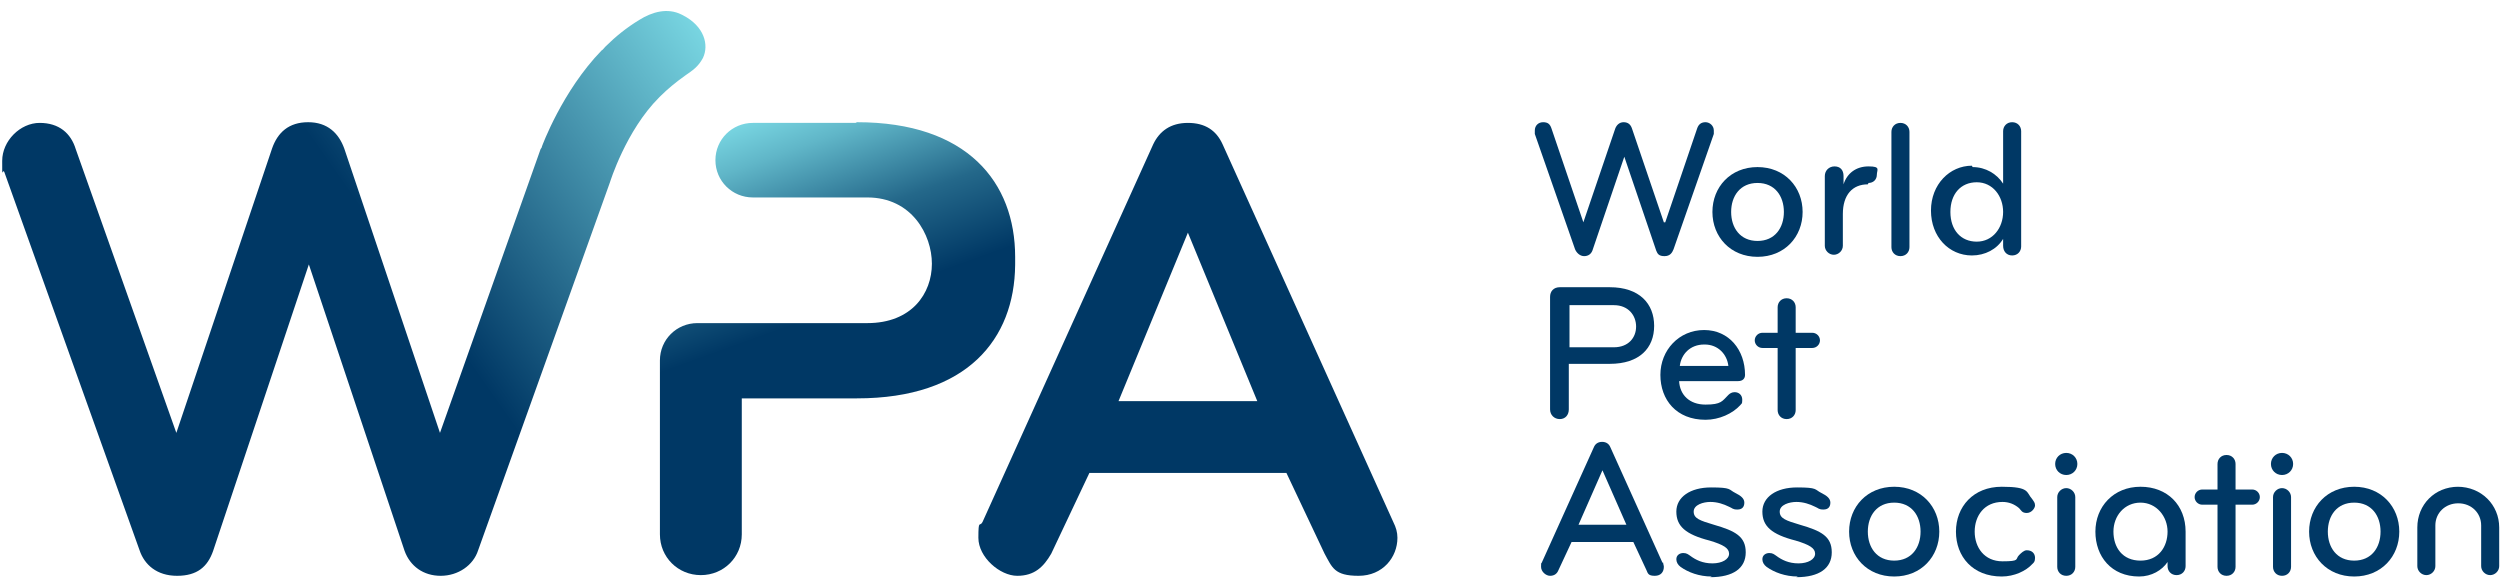
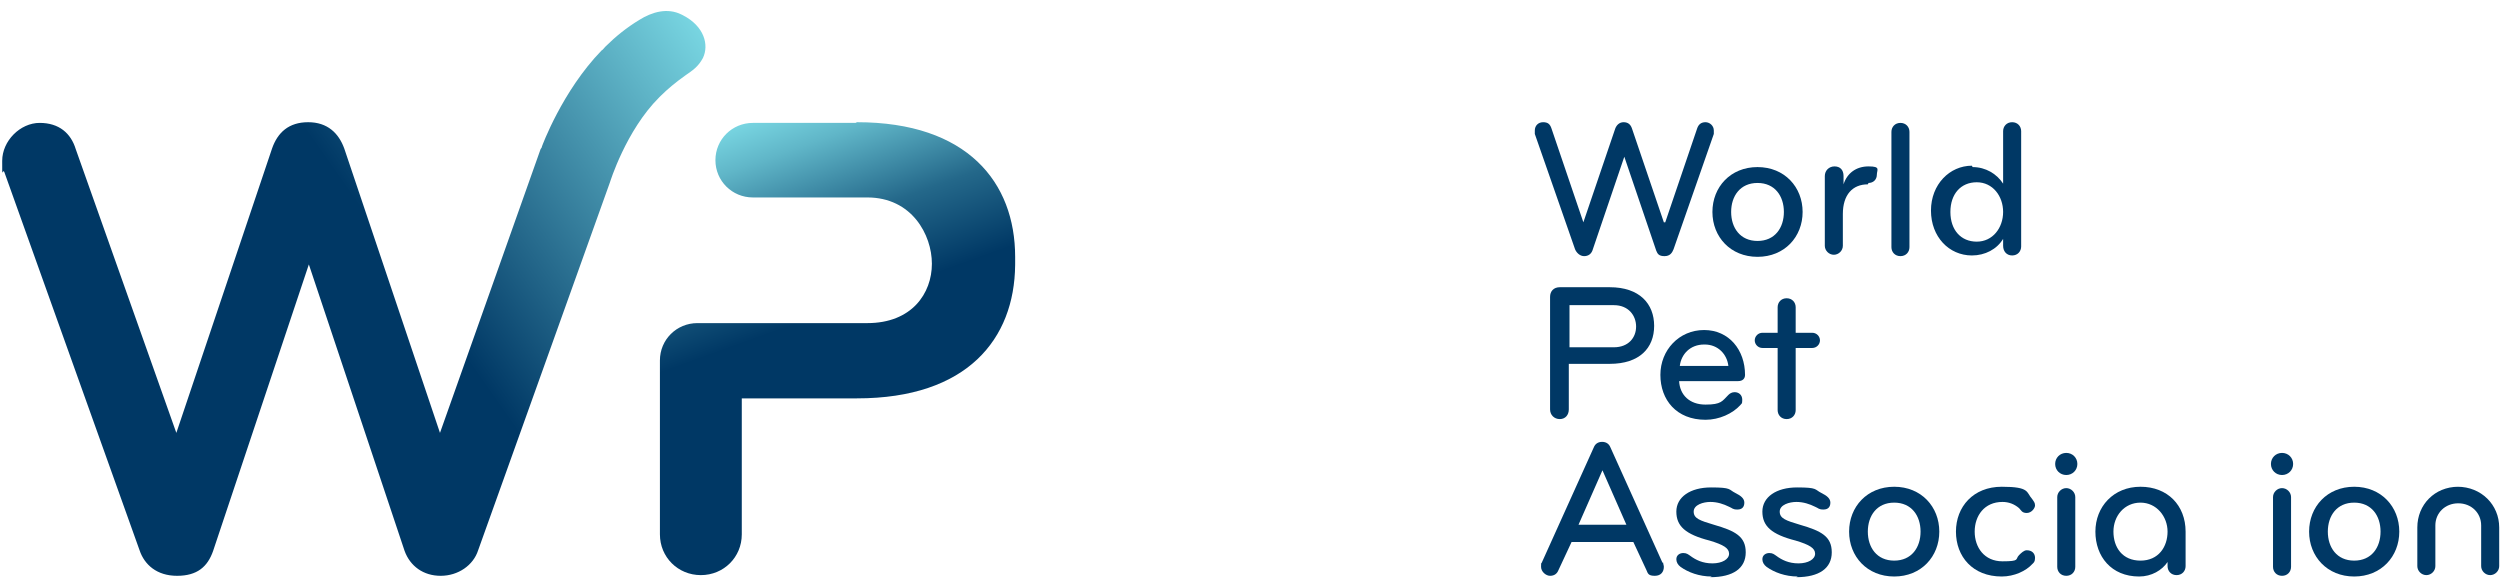
<svg xmlns="http://www.w3.org/2000/svg" width="213" height="50" viewBox="0 0 213 50" fill="none">
-   <path d="M109.662 40.294H92.816L89.564 47.176C88.914 48.294 88.146 49.059 86.668 49.059C85.19 49.059 83.358 47.471 83.358 45.824C83.358 44.176 83.476 44.941 83.712 44.471L98.254 12.294C98.786 11.177 99.732 10.471 101.209 10.471C102.687 10.471 103.633 11.118 104.165 12.294L118.707 44.471C118.943 44.941 119.061 45.353 119.061 45.824C119.061 47.471 117.82 49.059 115.751 49.059C113.682 49.059 113.505 48.353 112.855 47.176L109.603 40.294H109.662ZM101.209 19.823L95.298 34.176H107.121L101.209 19.823Z" fill="#003865" />
  <path d="M72.895 10.471H70.471H64.146C62.373 10.471 60.954 11.882 60.954 13.647C60.954 15.412 62.373 16.823 64.146 16.823H68.579H73.9C77.683 16.823 79.397 20 79.397 22.471C79.397 25 77.683 27.529 73.9 27.529H65.21H59.417C57.644 27.529 56.225 28.941 56.225 30.706V45.529C56.225 47.471 57.762 49 59.713 49C61.663 49 63.2 47.471 63.2 45.529V33.941H73.013C82.412 33.941 86.431 28.882 86.49 22.588C86.55 16.294 86.49 22.529 86.49 22.471C86.49 22.412 86.49 21.941 86.49 21.882C86.49 15.529 82.412 10.412 73.013 10.412L72.895 10.471Z" fill="url(#paint0_linear_3_23)" />
  <path d="M58.057 1.235C56.875 0.647 55.575 1 54.452 1.706C53.388 2.353 52.442 3.118 51.614 3.941C51.614 3.941 51.614 3.941 51.555 4C51.437 4.118 51.378 4.235 51.26 4.294C47.89 7.765 46.176 12.471 46.176 12.471C46.176 12.529 46.117 12.647 46.058 12.706L37.486 36.882L29.329 12.647C28.856 11.353 27.91 10.412 26.255 10.412C24.6 10.412 23.654 11.294 23.181 12.647L15.024 36.882L6.453 12.706C6.039 11.353 5.034 10.471 3.379 10.471C1.724 10.471 0.187 12 0.187 13.706C0.187 15.412 0.187 14.353 0.364 14.647L11.891 46.882C12.305 48.118 13.369 49.059 15.083 49.059C16.797 49.059 17.684 48.294 18.157 46.941L26.314 22.529L34.472 46.941C34.945 48.235 36.068 49.059 37.546 49.059C39.023 49.059 40.324 48.176 40.738 46.882L51.969 15.529C51.969 15.529 53.329 11.118 56.166 8.294C56.166 8.294 56.225 8.235 56.284 8.176C56.875 7.588 57.585 7 58.412 6.412C59.003 6 59.476 5.706 59.89 4.941C60.422 3.824 60.008 2.235 58.176 1.294L58.057 1.235Z" fill="url(#paint1_linear_3_23)" />
  <path d="M141.879 18.941L144.598 10.941C144.716 10.588 144.952 10.412 145.307 10.412C145.662 10.412 146.017 10.706 146.017 11.118C146.017 11.529 146.017 11.294 146.017 11.412L142.588 21.235C142.47 21.529 142.292 21.823 141.82 21.823C141.347 21.823 141.228 21.647 141.11 21.353L138.391 13.353L135.672 21.353C135.554 21.647 135.317 21.823 134.963 21.823C134.608 21.823 134.312 21.529 134.194 21.235L130.766 11.412C130.766 11.294 130.766 11.176 130.766 11.118C130.766 10.706 131.061 10.412 131.475 10.412C131.889 10.412 132.066 10.588 132.184 10.941L134.903 18.941L137.623 10.941C137.741 10.647 137.977 10.412 138.332 10.412C138.687 10.412 138.923 10.588 139.041 10.941L141.76 18.941H141.879Z" fill="#003865" />
  <path d="M149.741 21.882C147.435 21.882 145.898 20.177 145.898 18.059C145.898 15.941 147.435 14.235 149.741 14.235C152.046 14.235 153.583 15.941 153.583 18.059C153.583 20.177 152.046 21.882 149.741 21.882ZM149.741 15.588C148.263 15.588 147.494 16.706 147.494 18.059C147.494 19.412 148.263 20.529 149.741 20.529C151.218 20.529 151.987 19.412 151.987 18.059C151.987 16.706 151.218 15.588 149.741 15.588Z" fill="#003865" />
  <path d="M159.139 15.706C157.839 15.706 157.011 16.588 157.011 18.235V20.941C157.011 21.353 156.657 21.706 156.243 21.706C155.829 21.706 155.474 21.353 155.474 20.941V15C155.474 14.529 155.829 14.177 156.302 14.177C156.775 14.177 157.07 14.471 157.07 15V15.706C157.366 14.765 158.134 14.177 159.199 14.177C160.263 14.177 159.908 14.471 159.908 14.882C159.908 15.294 159.612 15.588 159.199 15.588L159.139 15.706Z" fill="#003865" />
  <path d="M161.918 21.823C161.445 21.823 161.149 21.471 161.149 21.059V11.235C161.149 10.823 161.445 10.471 161.918 10.471C162.391 10.471 162.686 10.823 162.686 11.235V21.059C162.686 21.471 162.391 21.823 161.918 21.823Z" fill="#003865" />
  <path d="M168.065 14.235C169.188 14.235 170.134 14.823 170.666 15.647V11.176C170.666 10.765 170.962 10.412 171.435 10.412C171.908 10.412 172.203 10.765 172.203 11.176V21C172.203 21.412 171.908 21.765 171.435 21.765C170.962 21.765 170.666 21.412 170.666 20.941V20.353C170.134 21.235 169.129 21.765 168.006 21.765C166.056 21.765 164.519 20.176 164.519 17.941C164.519 15.706 166.115 14.118 168.006 14.118L168.065 14.235ZM168.42 20.588C169.78 20.588 170.666 19.412 170.666 18.059C170.666 16.706 169.78 15.529 168.42 15.529C167.06 15.529 166.174 16.529 166.174 18.059C166.174 19.588 167.06 20.588 168.42 20.588Z" fill="#003865" />
  <path d="M132.894 35.706C132.421 35.706 132.066 35.353 132.066 34.882V25.294C132.066 24.823 132.362 24.471 132.894 24.471H137.15C139.692 24.471 140.933 25.882 140.933 27.765C140.933 29.647 139.692 31 137.15 31H133.662V34.882C133.662 35.353 133.367 35.706 132.894 35.706ZM133.721 25.941V29.588H137.504C138.746 29.588 139.396 28.765 139.396 27.823C139.396 26.882 138.746 26 137.504 26H133.721V25.941Z" fill="#003865" />
  <path d="M148.677 31.941C148.677 32.235 148.499 32.471 148.085 32.471H143.061C143.12 33.647 143.948 34.471 145.307 34.471C146.667 34.471 146.726 34.176 147.258 33.647C147.376 33.529 147.553 33.412 147.79 33.412C148.145 33.412 148.44 33.647 148.44 34.059C148.44 34.471 148.381 34.353 148.263 34.529C147.613 35.235 146.489 35.765 145.307 35.765C142.824 35.765 141.465 34.059 141.465 31.941C141.465 29.823 143.061 28.118 145.189 28.118C147.317 28.118 148.677 29.823 148.677 31.941ZM145.189 29.353C144.007 29.353 143.238 30.176 143.12 31.176H147.258C147.14 30.176 146.371 29.353 145.248 29.353H145.189Z" fill="#003865" />
  <path d="M152.223 35.706C151.75 35.706 151.455 35.353 151.455 34.941V29.647H150.154C149.8 29.647 149.504 29.353 149.504 29C149.504 28.647 149.8 28.353 150.154 28.353H151.455V26.177C151.455 25.765 151.75 25.412 152.223 25.412C152.696 25.412 152.992 25.765 152.992 26.177V28.353H154.41C154.765 28.353 155.061 28.647 155.061 29C155.061 29.353 154.765 29.647 154.41 29.647H152.992V34.941C152.992 35.353 152.696 35.706 152.223 35.706Z" fill="#003865" />
  <path d="M141.701 47.941C141.701 48.059 141.76 48.176 141.76 48.294C141.76 48.706 141.524 49.059 140.992 49.059C140.46 49.059 140.401 48.882 140.283 48.588L139.16 46.176H133.899L132.775 48.588C132.657 48.882 132.421 49.059 132.066 49.059C131.711 49.059 131.298 48.706 131.298 48.294C131.298 47.882 131.298 48.059 131.357 47.941L135.79 38.118C135.908 37.824 136.145 37.647 136.499 37.647C136.854 37.647 137.091 37.824 137.209 38.118L141.642 47.941H141.701ZM136.559 40L134.49 44.706H138.568L136.499 40H136.559Z" fill="#003865" />
  <path d="M145.839 49.118C144.775 49.118 143.829 48.765 143.179 48.294C142.943 48.118 142.824 47.882 142.824 47.647C142.824 47.294 143.12 47.118 143.416 47.118C143.711 47.118 143.829 47.235 144.007 47.353C144.48 47.706 145.071 48 145.898 48C146.726 48 147.317 47.647 147.317 47.176C147.317 46.706 146.844 46.412 145.662 46.059C143.593 45.529 142.824 44.824 142.824 43.588C142.824 42.353 144.007 41.529 145.78 41.529C147.553 41.529 147.258 41.706 147.849 42C148.322 42.235 148.617 42.471 148.617 42.824C148.617 43.176 148.44 43.412 148.026 43.412C147.613 43.412 147.613 43.294 147.317 43.176C146.844 42.941 146.312 42.765 145.721 42.765C145.13 42.765 144.302 43 144.302 43.588C144.302 44.176 144.834 44.353 146.017 44.706C147.849 45.235 148.736 45.706 148.736 47.059C148.736 48.412 147.672 49.176 145.721 49.176L145.839 49.118Z" fill="#003865" />
  <path d="M153.169 49.118C152.105 49.118 151.159 48.765 150.509 48.294C150.273 48.118 150.154 47.882 150.154 47.647C150.154 47.294 150.45 47.118 150.745 47.118C151.041 47.118 151.159 47.235 151.337 47.353C151.809 47.706 152.401 48 153.228 48C154.056 48 154.647 47.647 154.647 47.176C154.647 46.706 154.174 46.412 152.992 46.059C150.923 45.529 150.154 44.824 150.154 43.588C150.154 42.353 151.337 41.529 153.11 41.529C154.883 41.529 154.588 41.706 155.179 42C155.652 42.235 155.947 42.471 155.947 42.824C155.947 43.176 155.77 43.412 155.356 43.412C154.942 43.412 154.942 43.294 154.647 43.176C154.174 42.941 153.642 42.765 153.051 42.765C152.46 42.765 151.632 43 151.632 43.588C151.632 44.176 152.164 44.353 153.346 44.706C155.179 45.235 156.066 45.706 156.066 47.059C156.066 48.412 155.002 49.176 153.051 49.176L153.169 49.118Z" fill="#003865" />
  <path d="M161.386 49.118C159.08 49.118 157.543 47.412 157.543 45.294C157.543 43.176 159.08 41.471 161.386 41.471C163.691 41.471 165.228 43.176 165.228 45.294C165.228 47.412 163.691 49.118 161.386 49.118ZM161.386 42.824C159.908 42.824 159.139 43.941 159.139 45.294C159.139 46.647 159.908 47.765 161.386 47.765C162.863 47.765 163.632 46.647 163.632 45.294C163.632 43.941 162.863 42.824 161.386 42.824Z" fill="#003865" />
  <path d="M173.149 42.529C173.267 42.706 173.385 42.824 173.385 43.059C173.385 43.294 173.09 43.706 172.676 43.706C172.262 43.706 172.203 43.471 172.026 43.294C171.612 42.941 171.139 42.765 170.607 42.765C169.07 42.765 168.243 43.941 168.243 45.294C168.243 46.647 169.07 47.824 170.607 47.824C172.144 47.824 171.671 47.647 172.026 47.294C172.203 47.118 172.44 46.882 172.676 46.882C173.149 46.882 173.385 47.176 173.385 47.529C173.385 47.882 173.267 47.941 173.149 48.059C172.617 48.647 171.612 49.118 170.548 49.118C168.065 49.118 166.647 47.412 166.647 45.294C166.647 43.176 168.124 41.471 170.548 41.471C172.972 41.471 172.617 41.941 173.149 42.529Z" fill="#003865" />
  <path d="M176.046 38.588C176.578 38.588 176.991 39 176.991 39.529C176.991 40.059 176.578 40.471 176.046 40.471C175.514 40.471 175.1 40.059 175.1 39.529C175.1 39 175.514 38.588 176.046 38.588ZM176.046 49.059C175.573 49.059 175.277 48.706 175.277 48.294V42.353C175.277 41.941 175.632 41.588 176.046 41.588C176.459 41.588 176.814 41.941 176.814 42.353V48.294C176.814 48.706 176.518 49.059 176.046 49.059Z" fill="#003865" />
  <path d="M186.213 48.235C186.213 48.647 185.917 49 185.444 49C184.971 49 184.676 48.647 184.676 48.235V47.882C184.203 48.588 183.316 49.118 182.252 49.118C179.888 49.118 178.528 47.412 178.528 45.294C178.528 43.176 180.065 41.471 182.371 41.471C184.676 41.471 186.213 43.059 186.213 45.294V48.235ZM182.371 42.824C181.011 42.824 180.065 43.941 180.065 45.294C180.065 46.647 180.834 47.765 182.371 47.765C183.907 47.765 184.676 46.588 184.676 45.294C184.676 44 183.73 42.824 182.371 42.824Z" fill="#003865" />
-   <path d="M189.7 49.059C189.228 49.059 188.932 48.706 188.932 48.294V43H187.632C187.277 43 186.981 42.706 186.981 42.353C186.981 42 187.277 41.706 187.632 41.706H188.932V39.529C188.932 39.118 189.228 38.765 189.7 38.765C190.173 38.765 190.469 39.118 190.469 39.529V41.706H191.888C192.242 41.706 192.538 42 192.538 42.353C192.538 42.706 192.242 43 191.888 43H190.469V48.294C190.469 48.706 190.173 49.059 189.7 49.059Z" fill="#003865" />
  <path d="M194.429 38.588C194.961 38.588 195.375 39 195.375 39.529C195.375 40.059 194.961 40.471 194.429 40.471C193.897 40.471 193.484 40.059 193.484 39.529C193.484 39 193.897 38.588 194.429 38.588ZM194.429 49.059C193.956 49.059 193.661 48.706 193.661 48.294V42.353C193.661 41.941 194.016 41.588 194.429 41.588C194.843 41.588 195.198 41.941 195.198 42.353V48.294C195.198 48.706 194.902 49.059 194.429 49.059Z" fill="#003865" />
  <path d="M200.577 49.118C198.272 49.118 196.735 47.412 196.735 45.294C196.735 43.176 198.272 41.471 200.577 41.471C202.882 41.471 204.419 43.176 204.419 45.294C204.419 47.412 202.882 49.118 200.577 49.118ZM200.577 42.824C199.099 42.824 198.331 43.941 198.331 45.294C198.331 46.647 199.099 47.765 200.577 47.765C202.055 47.765 202.823 46.647 202.823 45.294C202.823 43.941 202.055 42.824 200.577 42.824Z" fill="#003865" />
  <path d="M209.385 41.471C211.395 41.471 212.932 43 212.932 44.941V48.235C212.932 48.647 212.577 49 212.163 49C211.749 49 211.395 48.647 211.395 48.235V44.765C211.395 43.706 210.567 42.882 209.444 42.882C208.321 42.882 207.493 43.706 207.493 44.765V48.235C207.493 48.647 207.139 49 206.725 49C206.311 49 205.956 48.647 205.956 48.235V44.941C205.956 43 207.434 41.471 209.444 41.471H209.385Z" fill="#003865" />
  <defs>
    <linearGradient id="paint0_linear_3_23" x1="75.2" y1="43.647" x2="63.245" y2="10.551" gradientUnits="userSpaceOnUse">
      <stop offset="0.5" stop-color="#003865" />
      <stop offset="0.7" stop-color="#24688A" />
      <stop offset="0.9" stop-color="#60B6C8" />
      <stop offset="1" stop-color="#78D5E1" />
    </linearGradient>
    <linearGradient id="paint1_linear_3_23" x1="6.393" y1="39.471" x2="59.364" y2="2.227" gradientUnits="userSpaceOnUse">
      <stop offset="0.5" stop-color="#003865" />
      <stop offset="0.8" stop-color="#4896AF" />
      <stop offset="1" stop-color="#78D5E1" />
    </linearGradient>
  </defs>
</svg>